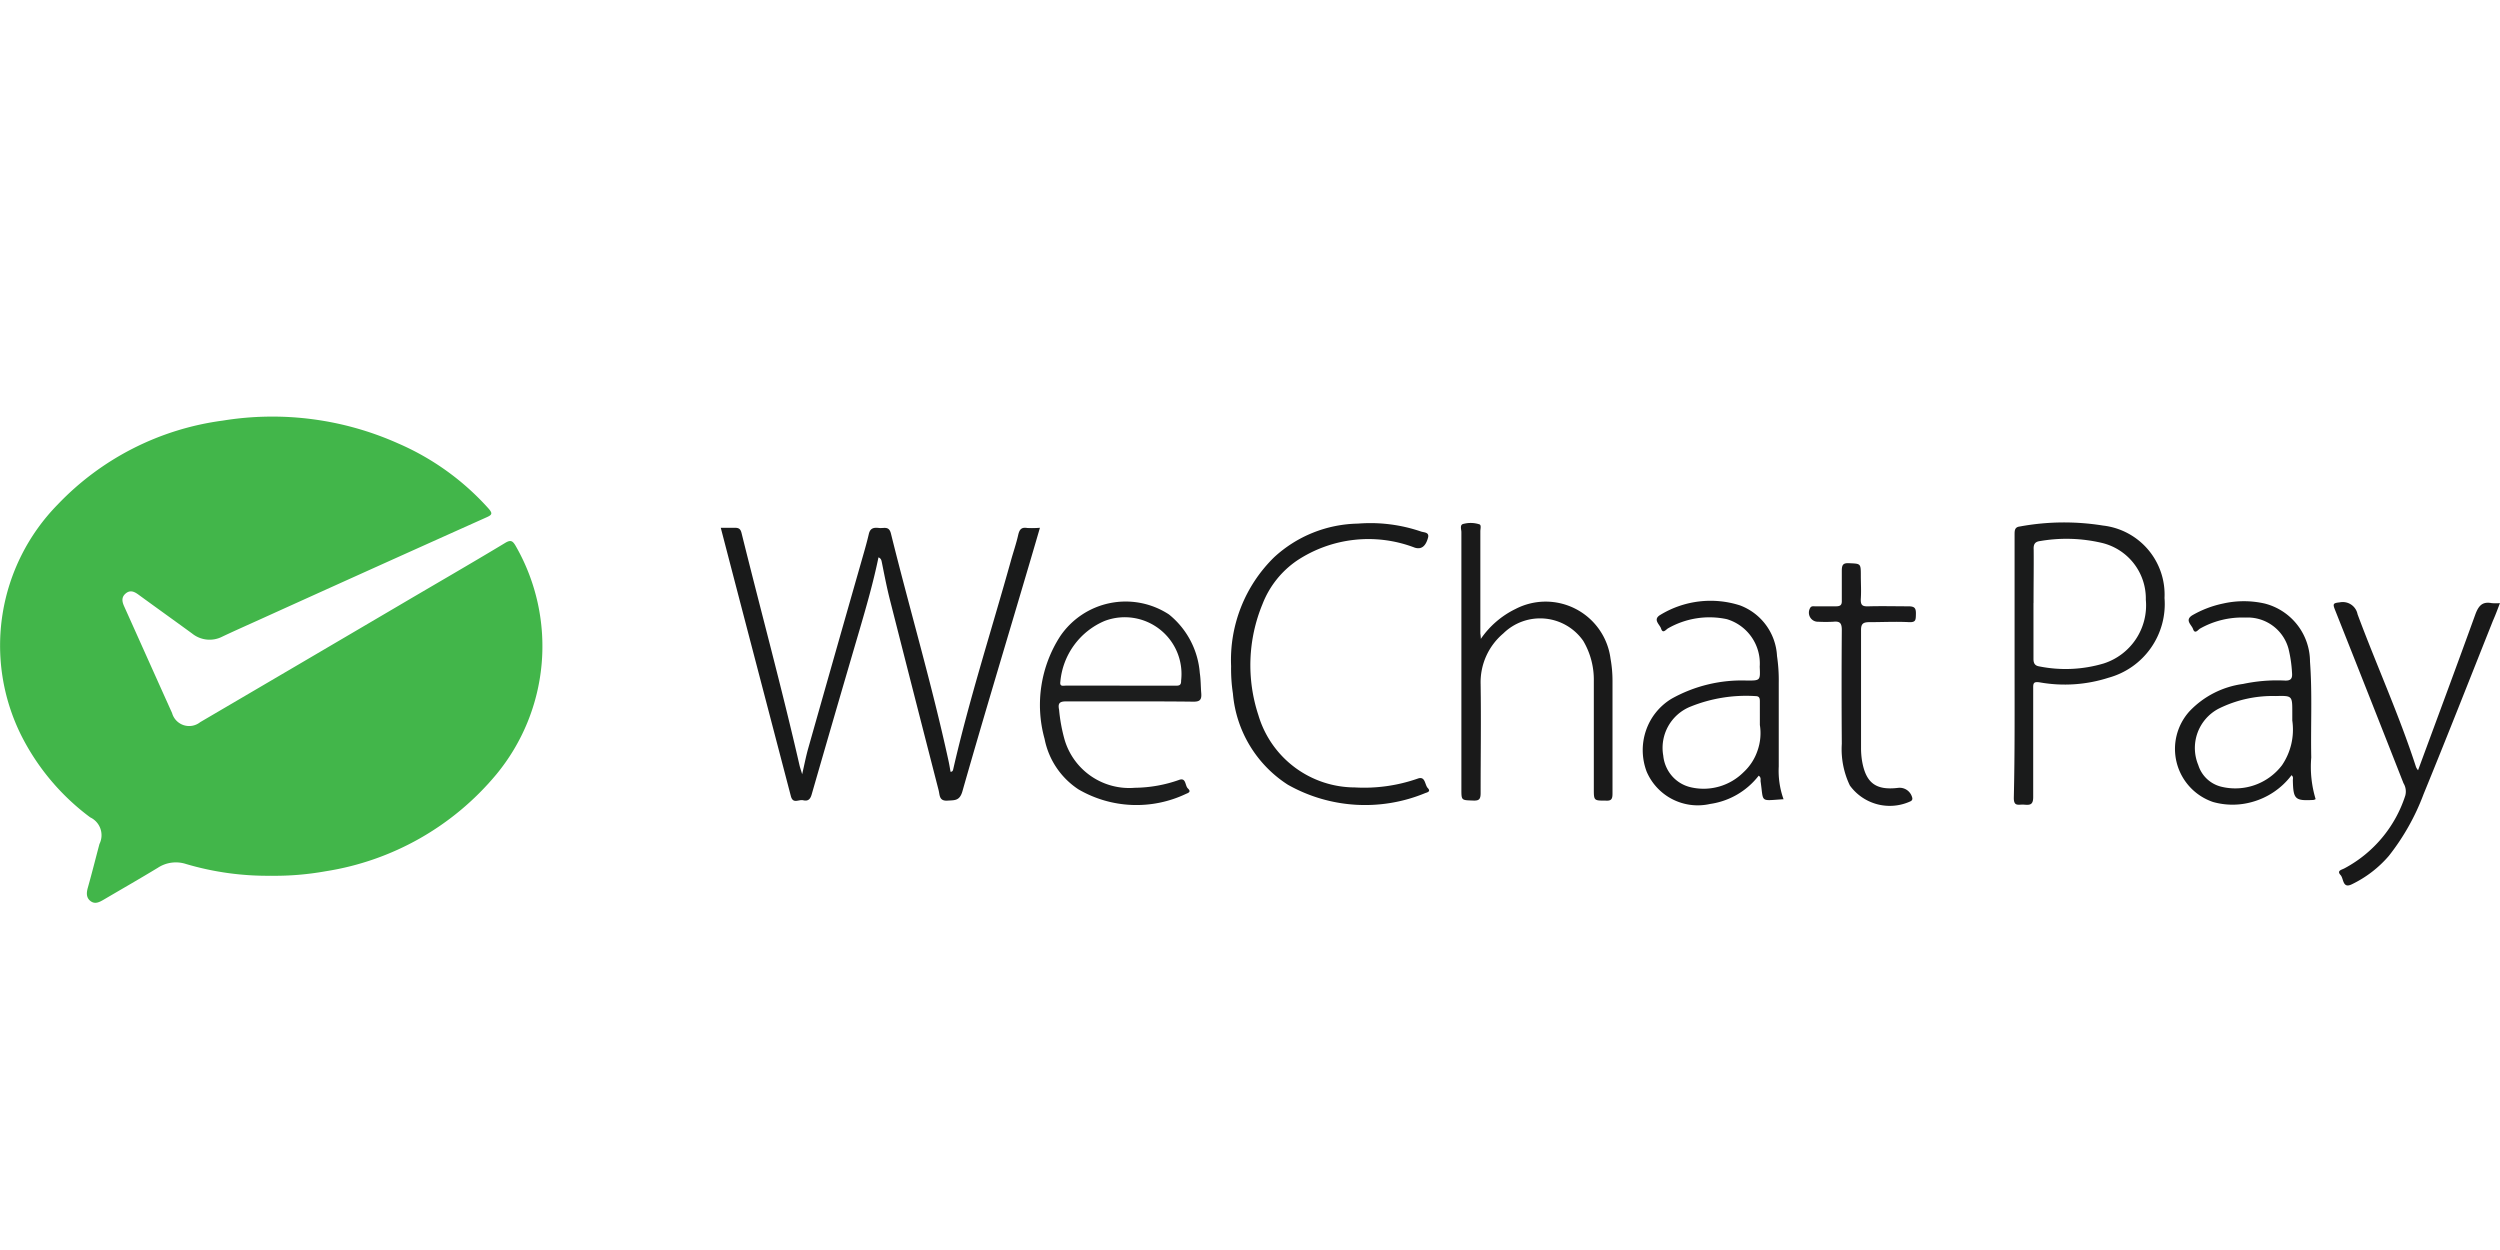
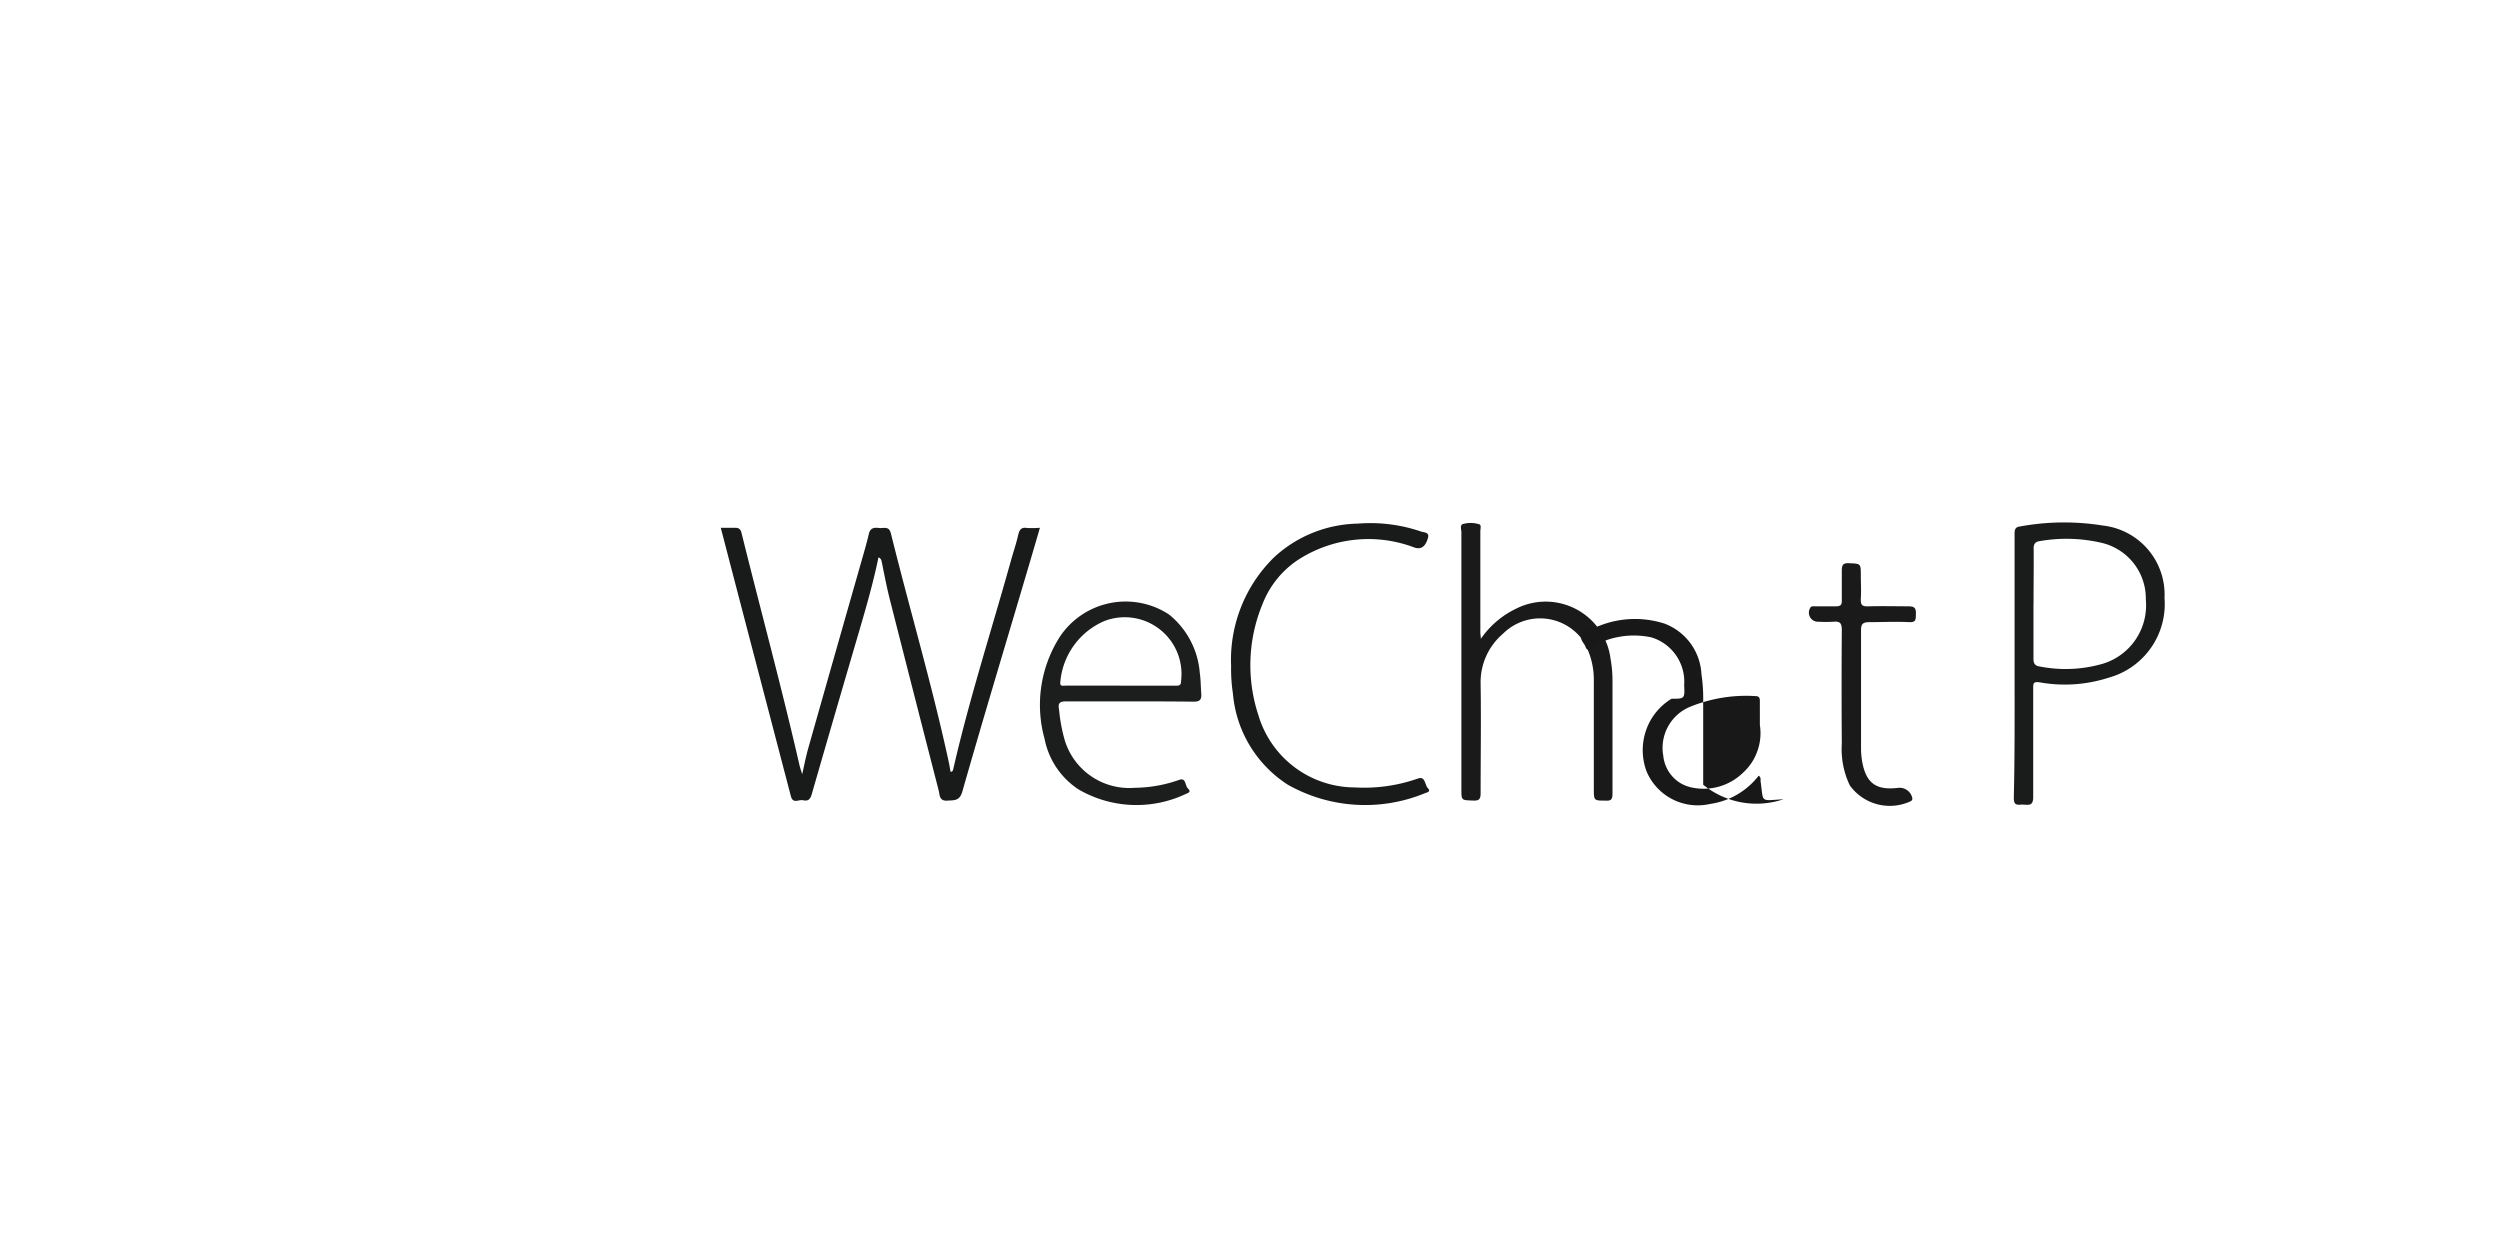
<svg xmlns="http://www.w3.org/2000/svg" width="36" height="18" viewBox="0 0 36 18">
  <defs>
    <clipPath id="clip-wallet-wechatpay">
      <rect width="36" height="18" />
    </clipPath>
  </defs>
  <g id="wallet-wechatpay" clip-path="url(#clip-wallet-wechatpay)">
    <g id="pvcombank-logo-inkythuatso" transform="translate(-313.866 -325.213)">
      <path id="path2" d="M70.866,279.213H524.409V562.677H70.866Z" fill="none" />
    </g>
    <g id="Group_51792" data-name="Group 51792" transform="translate(-0.001 6)">
-       <path id="Path_19047" data-name="Path 19047" d="M3.9,6.611a4.132,4.132,0,0,1-1.219-.169.473.473,0,0,0-.407.054c-.257.156-.519.306-.778.458-.062.036-.126.072-.192.021s-.058-.125-.036-.2c.058-.206.11-.414.165-.621A.284.284,0,0,0,1.3,5.77,3.342,3.342,0,0,1,.306,4.588,2.9,2.9,0,0,1,.83,1.267,4.009,4.009,0,0,1,3.207.057,4.441,4.441,0,0,1,5.736.386a3.742,3.742,0,0,1,1.3.937c.062.071.051.091-.028.126Q5.382,2.178,3.76,2.913c-.185.084-.373.167-.557.254a.4.4,0,0,1-.435-.044c-.256-.187-.514-.371-.77-.558-.06-.044-.12-.075-.187-.019s-.051.122-.02.19c.23.511.458,1.022.688,1.532a.255.255,0,0,0,.405.131q1.434-.84,2.866-1.682c.509-.3,1.02-.594,1.527-.9.078-.047.107-.029.149.043a2.9,2.9,0,0,1-.28,3.294A4,4,0,0,1,4.691,6.546,4.139,4.139,0,0,1,3.9,6.611Z" fill="#42b64a" />
      <path id="Path_19048" data-name="Path 19048" d="M14.976,1.6c-.087.3-.171.584-.256.87-.288.974-.582,1.947-.86,2.924-.04.141-.113.128-.214.135-.123.009-.111-.08-.129-.15q-.352-1.368-.7-2.737c-.045-.177-.08-.357-.116-.537-.007-.032-.009-.062-.05-.079-.073.355-.172.7-.274,1.049q-.347,1.182-.688,2.365c-.02.071-.054.1-.121.084s-.148.059-.179-.061C11.054,4.18,10.718,2.9,10.38,1.6c.073,0,.139,0,.2,0s.085.016.1.079c.276,1.115.578,2.223.834,3.342.008.034.02.066.038.128.033-.143.055-.259.087-.372q.377-1.331.757-2.661c.04-.141.083-.284.116-.427.021-.09.078-.094.147-.086s.143-.034.171.079c.27,1.092.59,2.171.829,3.272.012.053.02.107.03.16.028,0,.034-.019.038-.036.231-1.01.551-2,.828-2.993.035-.128.079-.253.108-.382.018-.078.046-.114.129-.1A1.371,1.371,0,0,0,14.976,1.6Z" fill="#191a1a" />
      <path id="Path_19049" data-name="Path 19049" d="M21.325,3.2a1.286,1.286,0,0,1,.5-.431.942.942,0,0,1,1.368.718,1.781,1.781,0,0,1,.028.314c0,.543,0,1.086,0,1.628,0,.083-.021.105-.1.1-.169,0-.169,0-.169-.173,0-.515,0-1.031,0-1.546a1.1,1.1,0,0,0-.152-.581.757.757,0,0,0-1.152-.107.919.919,0,0,0-.326.729c.008.523,0,1.046,0,1.57,0,.091-.025.111-.11.107-.167-.006-.167,0-.167-.165v-3.7c0-.041-.029-.11.034-.12a.408.408,0,0,1,.227.008c.028.012.012.065.012.1V3.125C21.322,3.148,21.324,3.172,21.325,3.2Z" fill="#1a1a1a" />
      <path id="Path_19050" data-name="Path 19050" d="M29.011,3.587V1.7c0-.058,0-.109.073-.118a3.513,3.513,0,0,1,1.2-.014,1,1,0,0,1,.886,1.043,1.1,1.1,0,0,1-.805,1.148,2.061,2.061,0,0,1-.992.067c-.088-.013-.095.011-.094.084,0,.523,0,1.046,0,1.569,0,.118-.054.114-.132.108s-.149.034-.147-.1C29.015,4.852,29.011,4.219,29.011,3.587Zm.272-.9c0,.265,0,.531,0,.8,0,.069.023.1.088.11a1.923,1.923,0,0,0,.923-.043.879.879,0,0,0,.607-.918.824.824,0,0,0-.645-.821,2.233,2.233,0,0,0-.87-.025c-.084.009-.105.047-.1.128C29.288,2.167,29.284,2.425,29.284,2.682Z" fill="#1a1b1b" />
      <path id="Path_19051" data-name="Path 19051" d="M16.265,4.1c-.3,0-.609,0-.913,0-.1,0-.118.033-.1.122a2.375,2.375,0,0,0,.081.436.971.971,0,0,0,1.011.686,1.963,1.963,0,0,0,.632-.112c.107-.042.087.08.13.121s.025.059-.023.077a1.66,1.66,0,0,1-1.552-.063,1.128,1.128,0,0,1-.488-.727,1.823,1.823,0,0,1,.226-1.48,1.139,1.139,0,0,1,1.565-.312,1.2,1.2,0,0,1,.444.843c.015.1.013.194.021.291s-.022.124-.118.122C16.872,4.1,16.568,4.1,16.265,4.1Zm-.142-.226h.8c.053,0,.088,0,.086-.073a.817.817,0,0,0-1.1-.86,1.051,1.051,0,0,0-.639.876c-.012.077.046.055.083.056.257,0,.515,0,.772,0Z" fill="#1c1d1d" />
-       <path id="Path_19052" data-name="Path 19052" d="M25.684,5.509c-.349.021-.284.055-.331-.261,0-.025.008-.055-.027-.078a1.077,1.077,0,0,1-.7.407.8.8,0,0,1-.913-.465.875.875,0,0,1-.01-.592.858.858,0,0,1,.368-.458A2.066,2.066,0,0,1,25.159,3.8c.191,0,.191,0,.182-.2a.666.666,0,0,0-.473-.684,1.2,1.2,0,0,0-.847.132c-.029.016-.074.084-.1.005-.017-.06-.128-.131-.009-.2a1.389,1.389,0,0,1,1.146-.135.823.823,0,0,1,.532.729,2.38,2.38,0,0,1,.025.385c0,.4,0,.8,0,1.206A1.215,1.215,0,0,0,25.684,5.509Zm-.341-1.07V4.1c0-.043-.005-.075-.061-.076a2.136,2.136,0,0,0-.937.151.64.64,0,0,0-.393.707.524.524,0,0,0,.128.295.509.509,0,0,0,.274.161.814.814,0,0,0,.755-.219.745.745,0,0,0,.2-.309A.756.756,0,0,0,25.343,4.439Z" fill="#181819" />
-       <path id="Path_19053" data-name="Path 19053" d="M33.346,5.507a.113.113,0,0,1-.028.012c-.27.015-.294-.008-.3-.285,0-.021.011-.047-.019-.071a1.063,1.063,0,0,1-.57.386,1.036,1.036,0,0,1-.559,0,.807.807,0,0,1-.338-1.309,1.3,1.3,0,0,1,.768-.391A2.357,2.357,0,0,1,32.9,3.8c.091.005.114-.03.106-.114a1.86,1.86,0,0,0-.051-.346.609.609,0,0,0-.62-.447,1.235,1.235,0,0,0-.654.159c-.028.016-.072.086-.1.007-.018-.06-.127-.128-.009-.2a1.494,1.494,0,0,1,.441-.168,1.359,1.359,0,0,1,.6,0,.866.866,0,0,1,.652.836c.034.46.009.921.018,1.381A1.6,1.6,0,0,0,33.346,5.507ZM33.01,4.376V4.258c0-.239,0-.241-.236-.235a1.746,1.746,0,0,0-.825.182.639.639,0,0,0-.293.811.462.462,0,0,0,.333.313.846.846,0,0,0,.873-.31A.911.911,0,0,0,33.01,4.376Z" fill="#181919" />
+       <path id="Path_19052" data-name="Path 19052" d="M25.684,5.509c-.349.021-.284.055-.331-.261,0-.025.008-.055-.027-.078a1.077,1.077,0,0,1-.7.407.8.8,0,0,1-.913-.465.875.875,0,0,1-.01-.592.858.858,0,0,1,.368-.458c.191,0,.191,0,.182-.2a.666.666,0,0,0-.473-.684,1.2,1.2,0,0,0-.847.132c-.029.016-.074.084-.1.005-.017-.06-.128-.131-.009-.2a1.389,1.389,0,0,1,1.146-.135.823.823,0,0,1,.532.729,2.38,2.38,0,0,1,.025.385c0,.4,0,.8,0,1.206A1.215,1.215,0,0,0,25.684,5.509Zm-.341-1.07V4.1c0-.043-.005-.075-.061-.076a2.136,2.136,0,0,0-.937.151.64.64,0,0,0-.393.707.524.524,0,0,0,.128.295.509.509,0,0,0,.274.161.814.814,0,0,0,.755-.219.745.745,0,0,0,.2-.309A.756.756,0,0,0,25.343,4.439Z" fill="#181819" />
      <path id="Path_19054" data-name="Path 19054" d="M17.729,3.593a2.069,2.069,0,0,1,.62-1.569,1.827,1.827,0,0,1,1.206-.484,2.257,2.257,0,0,1,.909.114c.041.015.124.007.1.091-.035.127-.1.17-.191.141a1.863,1.863,0,0,0-1.692.184,1.349,1.349,0,0,0-.5.629,2.3,2.3,0,0,0-.059,1.6,1.453,1.453,0,0,0,1.388,1.04,2.337,2.337,0,0,0,.906-.127c.112-.041.1.089.145.136s0,.061-.033.071A2.263,2.263,0,0,1,18.546,5.3a1.735,1.735,0,0,1-.791-1.313A2.344,2.344,0,0,1,17.729,3.593Z" fill="#191a1a" />
-       <path id="Path_19055" data-name="Path 19055" d="M34.821,5.092c.278-.754.556-1.5.824-2.242.046-.125.1-.191.236-.165a.694.694,0,0,0,.119,0c-.034.09-.064.171-.1.252-.332.834-.66,1.67-1,2.5a3.3,3.3,0,0,1-.5.888,1.637,1.637,0,0,1-.529.407c-.139.071-.119-.08-.165-.13-.063-.068.021-.077.059-.1a1.817,1.817,0,0,0,.872-1.045.228.228,0,0,0-.026-.179q-.49-1.248-.985-2.494c-.035-.088-.03-.1.067-.11a.217.217,0,0,1,.257.172c.274.736.6,1.452.842,2.2A.209.209,0,0,0,34.821,5.092Z" fill="#191919" />
      <path id="Path_19056" data-name="Path 19056" d="M26.8,3.96v.808a1.154,1.154,0,0,0,.014.186c.055.323.2.43.522.391a.185.185,0,0,1,.13.035.19.19,0,0,1,.073.115c0,.026-.008.032-.025.043a.71.71,0,0,1-.875-.227,1.208,1.208,0,0,1-.116-.6q-.006-.819,0-1.639c0-.1-.028-.129-.122-.119a2.062,2.062,0,0,1-.219,0,.128.128,0,0,1-.066-.016.131.131,0,0,1-.049-.048.134.134,0,0,1,0-.134c.017-.031.046-.024.071-.024.1,0,.2,0,.3,0,.066,0,.088-.019.085-.086,0-.141,0-.281,0-.421,0-.082.012-.118.1-.114.173.008.174,0,.174.18,0,.109.007.219,0,.328s.033.116.119.113c.188-.005.377,0,.566,0,.091,0,.11.027.108.112s0,.12-.1.116c-.188-.01-.377,0-.566,0-.093,0-.126.021-.124.121C26.8,3.366,26.8,3.663,26.8,3.96Z" fill="#1a1a1b" />
    </g>
  </g>
</svg>